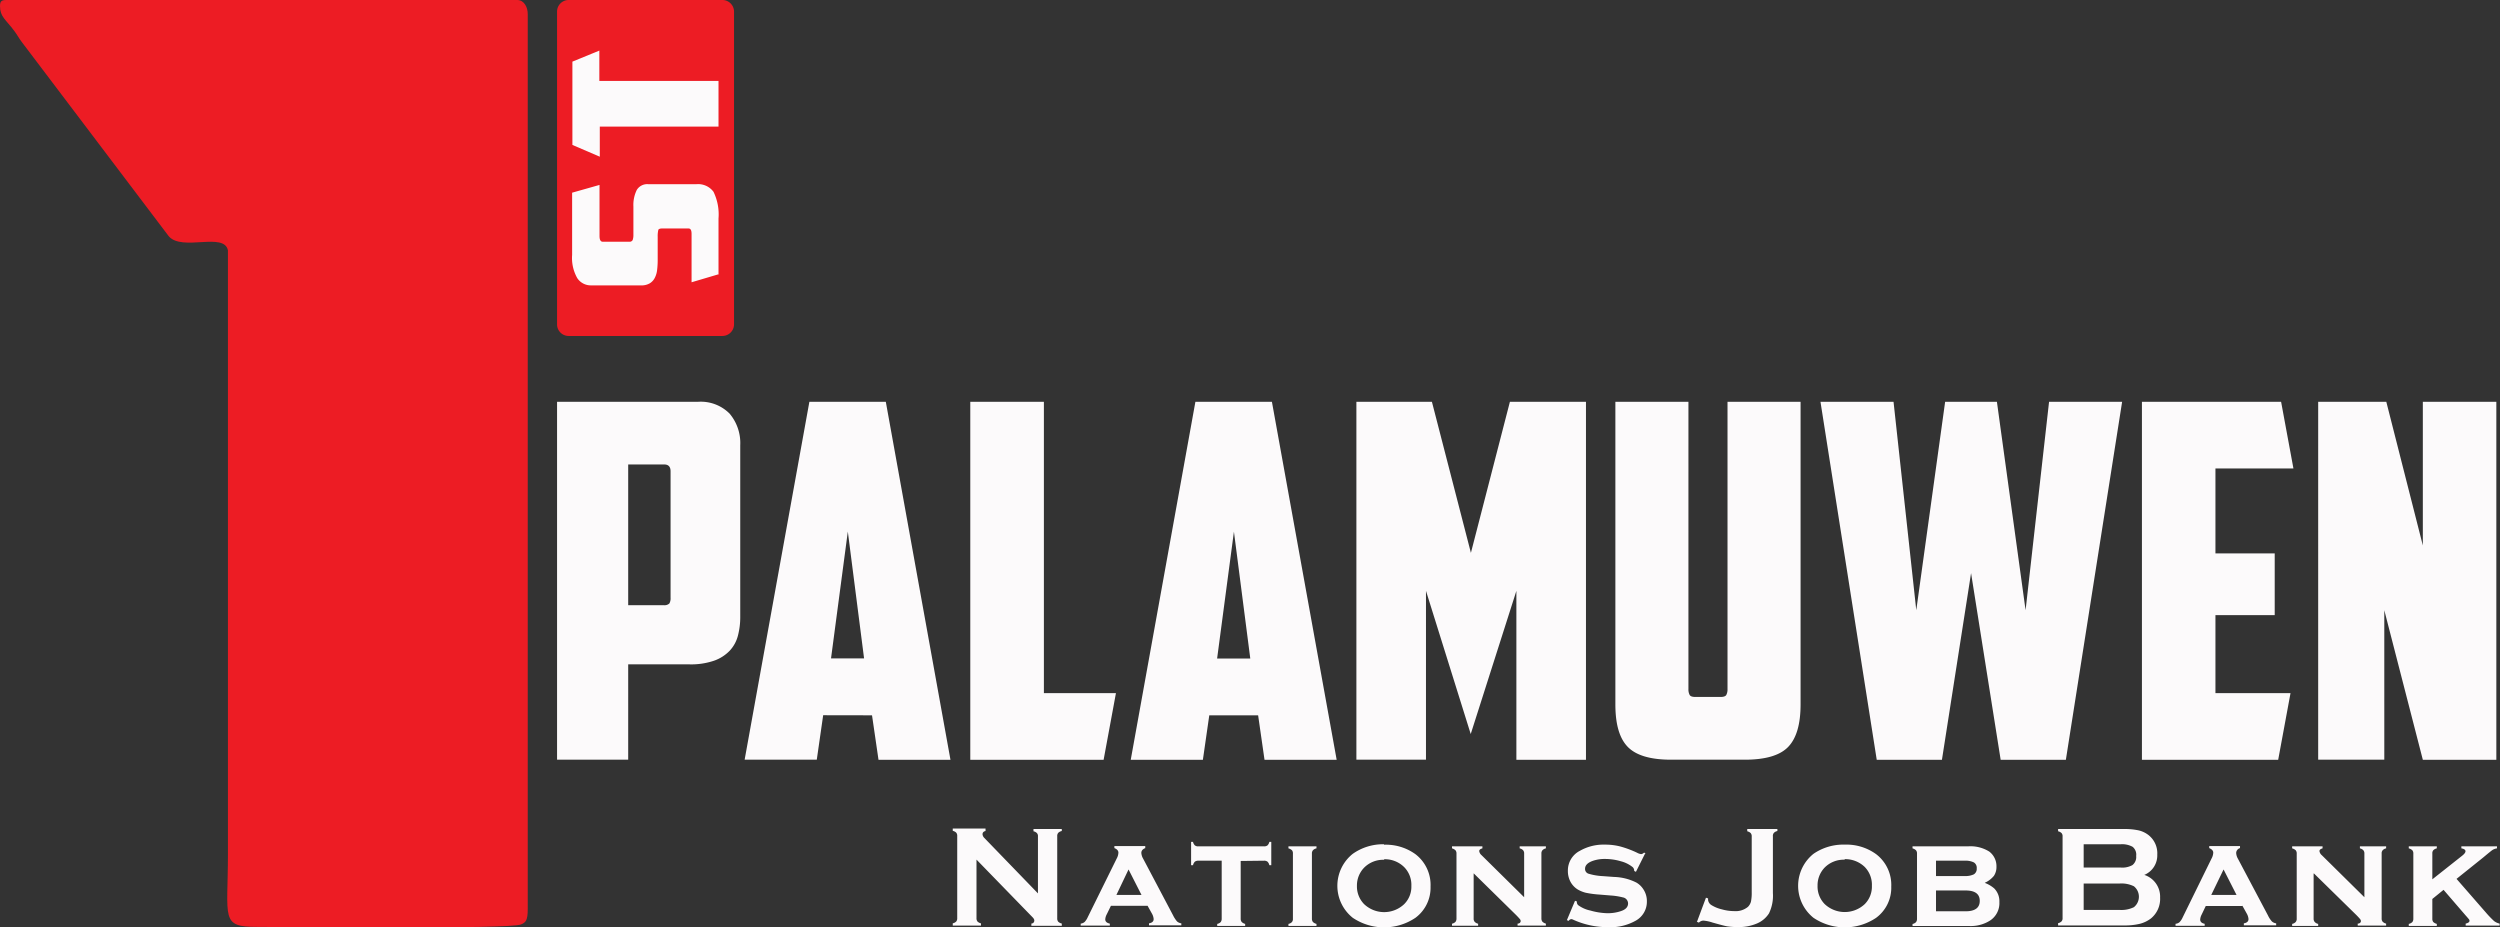
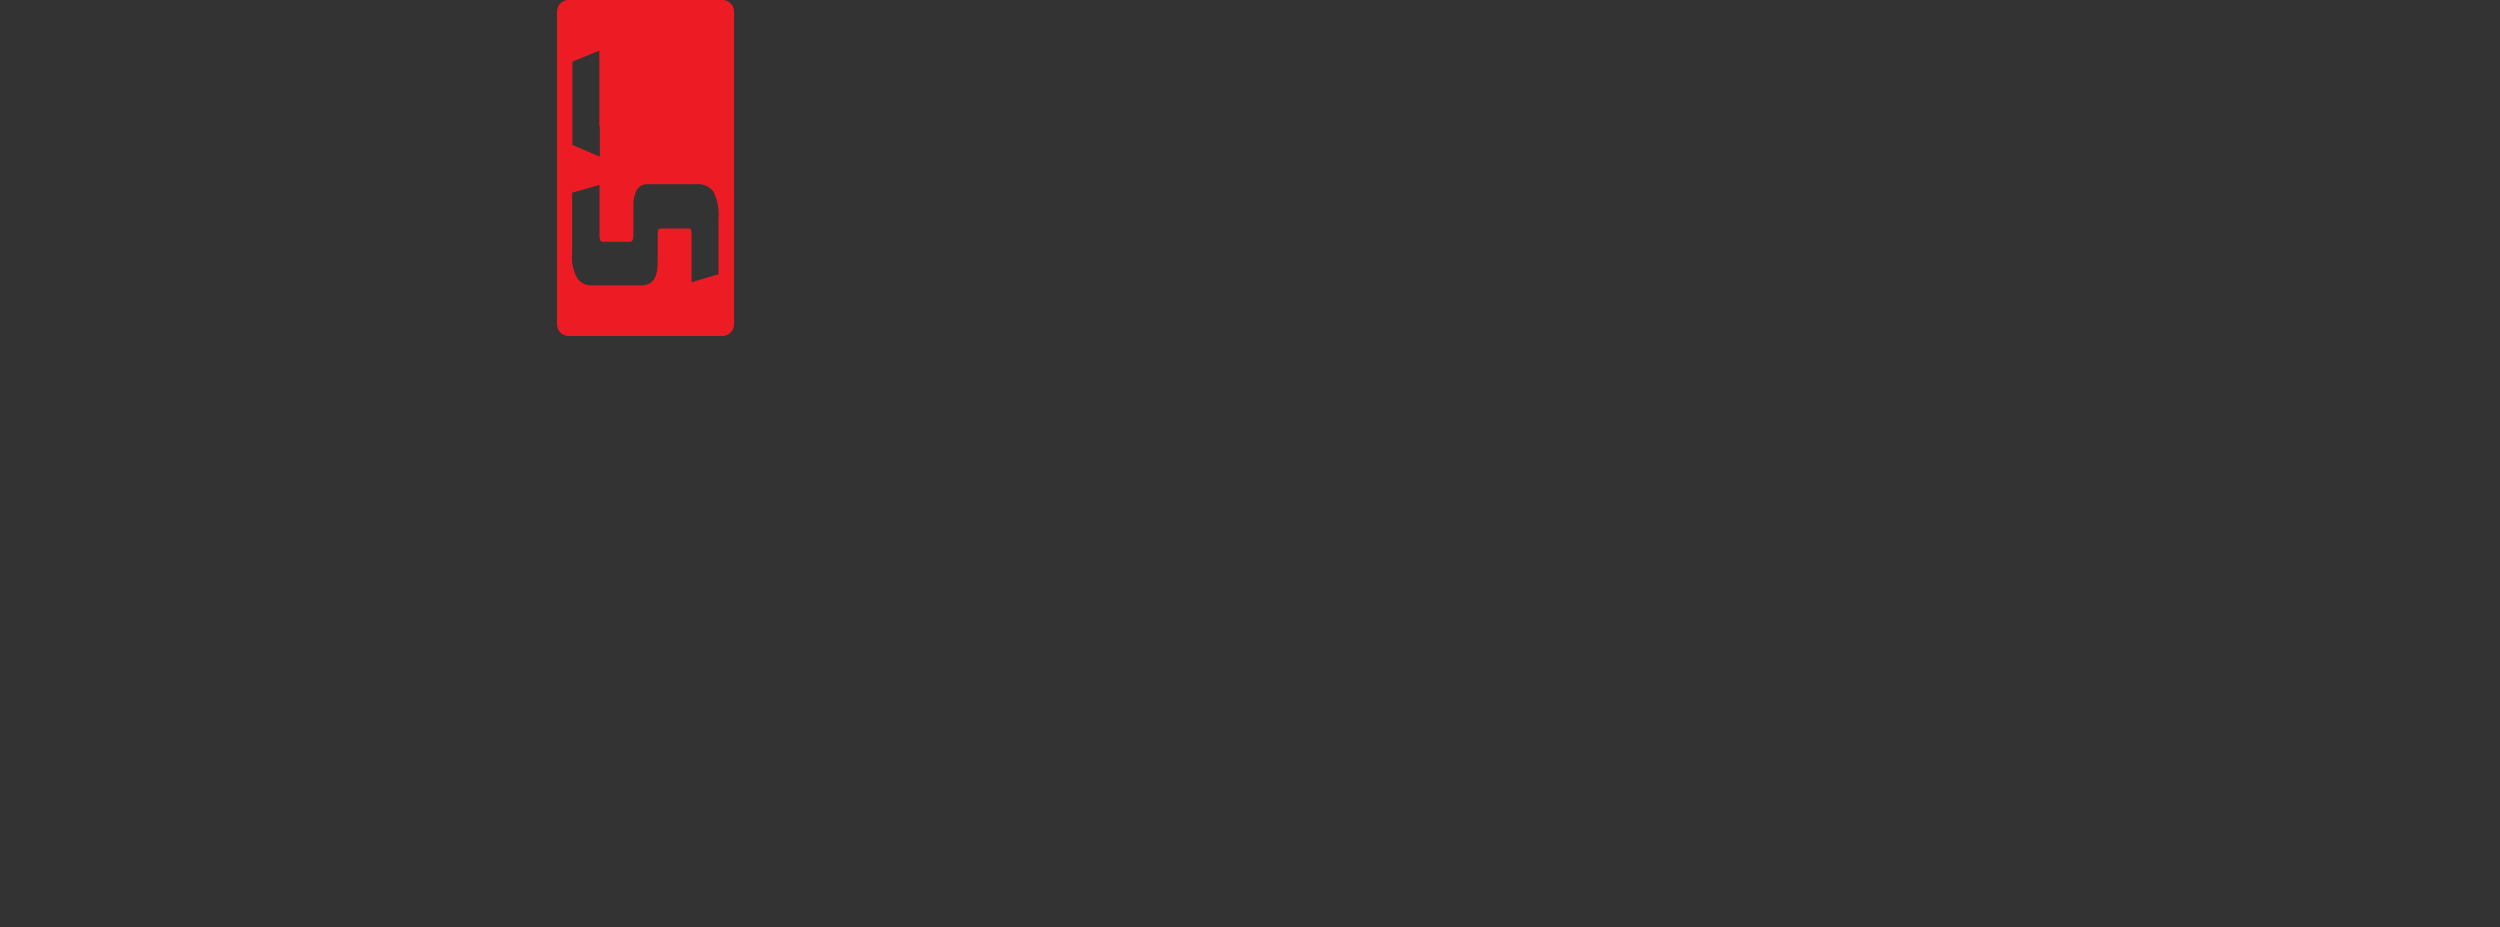
<svg xmlns="http://www.w3.org/2000/svg" viewBox="0 0 273.76 101.55">
  <rect x="0" y="0" width="273.76" height="101.55" fill="#333333" stroke="none" />
  <g id="Layer_2" data-name="Layer 2">
    <g id="footer_logo" data-name="footer logo">
-       <path d="M68.79,50.86V66.27h3.89a.77.77,0,0,0,.62-.19,1.14,1.14,0,0,0,.13-.63V51.61c0-.5-.23-.75-.7-.75ZM76.41,44a4.44,4.44,0,0,1,3.49,1.3,5,5,0,0,1,1.16,3.46V67.51a8,8,0,0,1-.25,2.08,3.79,3.79,0,0,1-.89,1.65,4.38,4.38,0,0,1-1.73,1.11,7.77,7.77,0,0,1-2.7.4h-6.7V83.19H61V44ZM90.14,78.32l-.7,4.87h-7.9L88.63,44H97l7.08,39.2H96.2l-.71-4.87ZM91,72.1h3.62L92.84,58.21,91,72.1ZM106.25,44h8.06v31.9h7.89l-1.35,7.3h-14.6V44Zm26.17,34.33-.7,4.87h-7.9L130.9,44h8.38l7.09,39.2h-7.9l-.7-4.87Zm.86-6.22h3.63l-1.79-13.89L133.28,72.1Zm22.87-7.4V83.19h-7.62V44h8.27l4.27,16.54L165.34,44h8.33v39.2h-7.62V64.7l-5,15.68L156.15,64.7ZM183,83.19c-2.27,0-3.85-.47-4.76-1.41s-1.35-2.48-1.35-4.65V44h8V75.46a1.28,1.28,0,0,0,.14.65c.09.14.3.21.62.21h2.76c.32,0,.53-.07.62-.21a1.28,1.28,0,0,0,.14-.65V44h8V77.13c0,2.17-.45,3.71-1.35,4.65s-2.49,1.41-4.76,1.41ZM224.38,44h8l-6.16,39.2h-7.14l-3.24-20.44-3.19,20.44h-7.14L199.35,44h8l2.49,22.82L213,44h5.67l3.14,22.82L224.38,44Zm10.17,0h15.24l1.35,7.3H242.6v9.3h6.49v6.76H242.6v8.54h8.22l-1.35,7.3H234.55V44Zm19.3,0h7.46l4,15.73V44h8.05v39.2h-8.05l-4.22-16.38V83.19h-7.24Z" style="fill:#fcfafb;fill-rule:evenodd" />
-       <rect x="61.64" y="1.02" width="17.74" height="34.34" style="fill:#fcfafb" />
-       <path d="M61,35.54V1.25A1.27,1.27,0,0,1,62.25,0H79.07a1.28,1.28,0,0,1,1.31,1.25V35.54a1.28,1.28,0,0,1-1.31,1.25H62.25A1.27,1.27,0,0,1,61,35.54ZM78.68,30V23.93A5.67,5.67,0,0,0,78.13,21a2.1,2.1,0,0,0-1.88-.83H71a1.34,1.34,0,0,0-1.27.63,3.72,3.72,0,0,0-.37,1.82v3.1a1.58,1.58,0,0,1-.08.56.35.35,0,0,1-.34.19H66c-.23,0-.35-.21-.35-.62V20.25l-3,.85v6.81a4.47,4.47,0,0,0,.56,2.54,1.77,1.77,0,0,0,1.51.8h5.44a1.79,1.79,0,0,0,1-.23,1.48,1.48,0,0,0,.55-.61,2.44,2.44,0,0,0,.25-.88,8.69,8.69,0,0,0,.06-1V25.94a3,3,0,0,1,.06-.72c0-.13.18-.2.4-.2h2.92c.22,0,.33.19.33.58v5.31l3-.89Zm-16-23.25v9.12l3,1.29v-3.3H78.68v-5H65.63V5.54Z" style="fill:#ed1c24;fill-rule:evenodd" />
-       <path d="M0,.66C0,1.84.62,2.12,1.56,3.38c.36.48.45.72.81,1.2L18.48,25.87c1.46,1.69,6.08-.5,6.48,1.55V93.5c0,7.14-.86,8,3.24,8,3.31,0,27.57.27,28.85-.27.53-.22.74-.43.74-1.72V1.55C57.8.8,57.39,0,56.64,0H.69C.16,0,0,.15,0,.66Z" style="fill:#ed1c24;fill-rule:evenodd" />
-       <path d="M106.93,94.11v6.43a.56.56,0,0,0,.11.37.79.79,0,0,0,.38.2v.25h-3.09v-.25a.79.79,0,0,0,.38-.2.56.56,0,0,0,.11-.37v-9a.53.53,0,0,0-.11-.36.79.79,0,0,0-.38-.2v-.25h3.59V91q-.33.07-.33.36a.65.65,0,0,0,.21.41l5.86,6.06V91.59a.49.49,0,0,0-.11-.36.74.74,0,0,0-.38-.2v-.25h3.1V91a.78.78,0,0,0-.39.2.53.53,0,0,0-.11.36v9a.56.56,0,0,0,.11.37.78.78,0,0,0,.39.2v.25h-3.33v-.25c.21,0,.32-.16.32-.33s-.12-.29-.38-.55l-5.95-6.12Zm18.72,5.08h-4l-.46.94a1.35,1.35,0,0,0-.16.54c0,.25.17.4.5.47v.22h-3.19v-.22a.78.78,0,0,0,.43-.18,1.84,1.84,0,0,0,.34-.52L122.29,94a1.45,1.45,0,0,0,.18-.63c0-.21-.14-.38-.44-.5v-.22h3.38v.22c-.29.12-.43.29-.43.53a1.45,1.45,0,0,0,.2.63l3.28,6.21a3.07,3.07,0,0,0,.43.66.89.89,0,0,0,.47.21v.22h-3.54v-.22c.34-.06.51-.21.51-.47a1.45,1.45,0,0,0-.19-.6l-.49-.88ZM125,98l-1.42-2.79L122.25,98Zm10.86-3.72v6.31a.58.58,0,0,0,.11.37.88.88,0,0,0,.38.21v.22h-3.06v-.22a.71.71,0,0,0,.38-.2.58.58,0,0,0,.11-.37V94.25h-2.56a.59.59,0,0,0-.38.11.79.79,0,0,0-.2.38h-.21V92.19h.21a.75.75,0,0,0,.2.38.56.56,0,0,0,.37.11h7.21a.59.59,0,0,0,.38-.11.79.79,0,0,0,.2-.38h.21v2.55H139a.79.79,0,0,0-.2-.38.59.59,0,0,0-.38-.11Zm7.8-.78v7.09a.58.58,0,0,0,.11.37.87.87,0,0,0,.39.21v.22h-3.07v-.22a.71.71,0,0,0,.38-.2.53.53,0,0,0,.11-.37V93.48a.55.55,0,0,0-.1-.37.93.93,0,0,0-.39-.21v-.22h3.07v.22a.71.71,0,0,0-.39.21.53.53,0,0,0-.11.36Zm7.91-1A5.53,5.53,0,0,1,155,93.54a4.23,4.23,0,0,1,1.65,3.55A4.09,4.09,0,0,1,155,100.5a6.14,6.14,0,0,1-6.87,0,4.48,4.48,0,0,1,0-7,5.74,5.74,0,0,1,3.42-1.05Zm0,1.65a2.94,2.94,0,0,0-2.19.86,2.8,2.8,0,0,0-.79,2,2.76,2.76,0,0,0,.79,2,3.19,3.19,0,0,0,4.38,0,2.68,2.68,0,0,0,.79-2,2.76,2.76,0,0,0-.79-2.06,3,3,0,0,0-2.19-.86Zm9.8,1.5v4.92a.53.53,0,0,0,.11.37.72.72,0,0,0,.38.21v.22H159v-.22a.75.75,0,0,0,.38-.2.58.58,0,0,0,.11-.37V93.48a.54.54,0,0,0-.11-.37.88.88,0,0,0-.38-.21v-.22h3.33v.22c-.23.06-.35.16-.35.3a.72.72,0,0,0,.25.44l4.67,4.61V93.48a.54.54,0,0,0-.11-.37.72.72,0,0,0-.38-.21v-.22h2.87v.22a.72.72,0,0,0-.38.21.53.53,0,0,0-.11.36v7.09a.58.58,0,0,0,.11.37.88.88,0,0,0,.38.21v.22h-3.1v-.22c.22,0,.34-.14.34-.28a.34.34,0,0,0-.1-.23c-.06-.07-.2-.23-.42-.45l-4.62-4.54Zm18.77-2.18-1,2-.19-.1a.53.53,0,0,0-.16-.41,3.4,3.4,0,0,0-1.31-.65,6.05,6.05,0,0,0-1.74-.25,3.87,3.87,0,0,0-1.33.21q-.84.3-.84.87a.54.54,0,0,0,.4.54,6.51,6.51,0,0,0,1.56.26l1.22.09a5.77,5.77,0,0,1,2.45.62,2.24,2.24,0,0,1,.76.74,2.31,2.31,0,0,1,.38,1.31,2.37,2.37,0,0,1-1.19,2.1,5.65,5.65,0,0,1-3.09.73,9.14,9.14,0,0,1-3.79-.82.48.48,0,0,0-.21-.06.35.35,0,0,0-.28.19l-.2-.08.89-2.12.2.07v.07a.46.46,0,0,0,.15.34,3.45,3.45,0,0,0,1.34.59A7.33,7.33,0,0,0,176,100a4.45,4.45,0,0,0,1.47-.22c.54-.17.81-.46.81-.85a.68.68,0,0,0-.56-.66,7.33,7.33,0,0,0-1.34-.21l-1.22-.1a10.75,10.75,0,0,1-1.51-.2,3.33,3.33,0,0,1-.9-.37,2.25,2.25,0,0,1-.78-.84,2.48,2.48,0,0,1-.28-1.18A2.41,2.41,0,0,1,173,93.17a5.23,5.23,0,0,1,2.76-.68,6.68,6.68,0,0,1,1.66.2,11,11,0,0,1,1.85.69,1.29,1.29,0,0,0,.44.15.5.5,0,0,0,.32-.17l.19.1Zm5.67,7.51,1-2.68.23.08c0,.06,0,.12,0,.16a.78.78,0,0,0,.4.59,3.83,3.83,0,0,0,1.12.45,4.92,4.92,0,0,0,1.34.19,2.1,2.1,0,0,0,1.51-.47,1.29,1.29,0,0,0,.33-.58,4.75,4.75,0,0,0,.08-1V91.6a.54.54,0,0,0-.11-.37.79.79,0,0,0-.38-.2v-.25h3.3V91a.74.74,0,0,0-.38.2.5.5,0,0,0-.11.37v6.23a4.42,4.42,0,0,1-.43,2.22,2.88,2.88,0,0,1-1.33,1.11,5.1,5.1,0,0,1-2.07.39,7.86,7.86,0,0,1-1.17-.08c-.33-.06-.87-.21-1.62-.42a4.13,4.13,0,0,0-1-.21.69.69,0,0,0-.48.22l-.23-.09ZM202,92.49a5.53,5.53,0,0,1,3.45,1.05,4.23,4.23,0,0,1,1.65,3.55,4.09,4.09,0,0,1-1.65,3.41,6.14,6.14,0,0,1-6.87,0,4.49,4.49,0,0,1,0-7A5.74,5.74,0,0,1,202,92.49Zm0,1.65a2.94,2.94,0,0,0-2.19.86,2.79,2.79,0,0,0-.78,2,2.75,2.75,0,0,0,.78,2,3.2,3.2,0,0,0,4.39,0,2.71,2.71,0,0,0,.78-2,2.79,2.79,0,0,0-.78-2.06,3.07,3.07,0,0,0-2.2-.86Zm15.37,2.55a3.4,3.4,0,0,1,1,.59,2,2,0,0,1,.57,1.51,2.27,2.27,0,0,1-1,2,3.92,3.92,0,0,1-2.34.61h-6.17v-.22a.75.75,0,0,0,.38-.2.58.58,0,0,0,.11-.37V93.48a.54.54,0,0,0-.11-.37.88.88,0,0,0-.38-.21v-.22h6.06a3.87,3.87,0,0,1,2.34.57,2,2,0,0,1,.79,1.66,1.73,1.73,0,0,1-.28,1,2.74,2.74,0,0,1-1,.76ZM212,95.93h3.15a2.1,2.1,0,0,0,1-.19.7.7,0,0,0,.31-.65.69.69,0,0,0-.31-.65,2.05,2.05,0,0,0-1-.19H212v1.68Zm0,3.86h3.23q1.56,0,1.56-1.14t-1.56-1.14H212v2.28Zm22.76-4a2.5,2.5,0,0,1,1.78,2.5,2.76,2.76,0,0,1-1,2.28,3.38,3.38,0,0,1-1.22.59,7,7,0,0,1-1.72.18h-7.23v-.25a.74.74,0,0,0,.38-.2.51.51,0,0,0,.11-.37V91.6a.5.5,0,0,0-.11-.37.74.74,0,0,0-.38-.2v-.25h7.16a7.4,7.4,0,0,1,1.66.15,2.82,2.82,0,0,1,1.1.53,2.53,2.53,0,0,1,.94,2.12,2.31,2.31,0,0,1-1.43,2.23ZM228.17,95h4.05a2.27,2.27,0,0,0,1.29-.27,1.12,1.12,0,0,0,.41-1,1.1,1.1,0,0,0-.39-1,2.36,2.36,0,0,0-1.31-.28h-4.05V95Zm0,4.64h3.92a3.12,3.12,0,0,0,1.58-.3,1.47,1.47,0,0,0,0-2.29,3.1,3.1,0,0,0-1.58-.3h-3.92v2.89Zm17.37-.43h-4l-.45.94a1.35,1.35,0,0,0-.16.54c0,.25.16.4.49.47v.22h-3.19v-.22a.78.78,0,0,0,.44-.18,1.84,1.84,0,0,0,.34-.52L242.18,94a1.45,1.45,0,0,0,.18-.63c0-.21-.15-.38-.44-.5v-.22h3.37v.22a.57.57,0,0,0-.42.53,1.42,1.42,0,0,0,.19.63l3.29,6.21a2.73,2.73,0,0,0,.43.66.89.89,0,0,0,.47.21v.22h-3.54v-.22c.34-.06.51-.21.51-.47a1.45,1.45,0,0,0-.19-.6l-.49-.88ZM244.91,98l-1.42-2.79L242.14,98Zm8.44-2.33v4.92a.53.53,0,0,0,.12.37.72.72,0,0,0,.38.21v.22H251v-.22a.71.71,0,0,0,.38-.2.53.53,0,0,0,.12-.37V93.48a.54.54,0,0,0-.11-.37.87.87,0,0,0-.39-.21v-.22h3.33v.22c-.22.06-.34.16-.34.3a.72.72,0,0,0,.25.44l4.67,4.61V93.48a.54.54,0,0,0-.11-.37.72.72,0,0,0-.38-.21v-.22h2.87v.22a.68.68,0,0,0-.38.21.49.49,0,0,0-.11.36v7.09a.53.53,0,0,0,.11.37.82.82,0,0,0,.38.21v.22h-3.11v-.22c.23,0,.35-.14.35-.28a.39.39,0,0,0-.1-.23c-.06-.07-.2-.23-.42-.45l-4.63-4.54Zm14.23,1.77-1.23,1v2.15a.58.58,0,0,0,.1.37.93.93,0,0,0,.39.21v.22h-3.07v-.22a.79.79,0,0,0,.39-.2.58.58,0,0,0,.11-.37V93.48a.54.54,0,0,0-.11-.37.87.87,0,0,0-.39-.21v-.22h3.07v.22a.75.75,0,0,0-.39.21.53.53,0,0,0-.1.36v2.82l3.26-2.58c.24-.19.37-.35.37-.5s-.15-.26-.45-.31v-.22h3.9v.22a1.24,1.24,0,0,0-.5.18c-.13.09-.45.35-1,.81L269,96.24l3.21,3.68a10.93,10.93,0,0,0,.89.93,1.54,1.54,0,0,0,.62.29v.22H270v-.22c.28-.07.42-.17.42-.31a.23.23,0,0,0-.05-.15s-.15-.19-.36-.42Z" style="fill:#fcfafb;fill-rule:evenodd" />
+       <path d="M61,35.54V1.25A1.27,1.27,0,0,1,62.25,0H79.07a1.28,1.28,0,0,1,1.31,1.25V35.54a1.28,1.28,0,0,1-1.31,1.25H62.25A1.27,1.27,0,0,1,61,35.54ZM78.68,30V23.93A5.67,5.67,0,0,0,78.13,21a2.1,2.1,0,0,0-1.88-.83H71a1.34,1.34,0,0,0-1.27.63,3.72,3.72,0,0,0-.37,1.82v3.1a1.58,1.58,0,0,1-.08.56.35.35,0,0,1-.34.19H66c-.23,0-.35-.21-.35-.62V20.25l-3,.85v6.81a4.47,4.47,0,0,0,.56,2.54,1.77,1.77,0,0,0,1.51.8h5.44a1.79,1.79,0,0,0,1-.23,1.48,1.48,0,0,0,.55-.61,2.44,2.44,0,0,0,.25-.88,8.69,8.69,0,0,0,.06-1V25.94a3,3,0,0,1,.06-.72c0-.13.18-.2.4-.2h2.92c.22,0,.33.19.33.58v5.31l3-.89Zm-16-23.25v9.12l3,1.29v-3.3H78.68H65.63V5.54Z" style="fill:#ed1c24;fill-rule:evenodd" />
    </g>
  </g>
</svg>